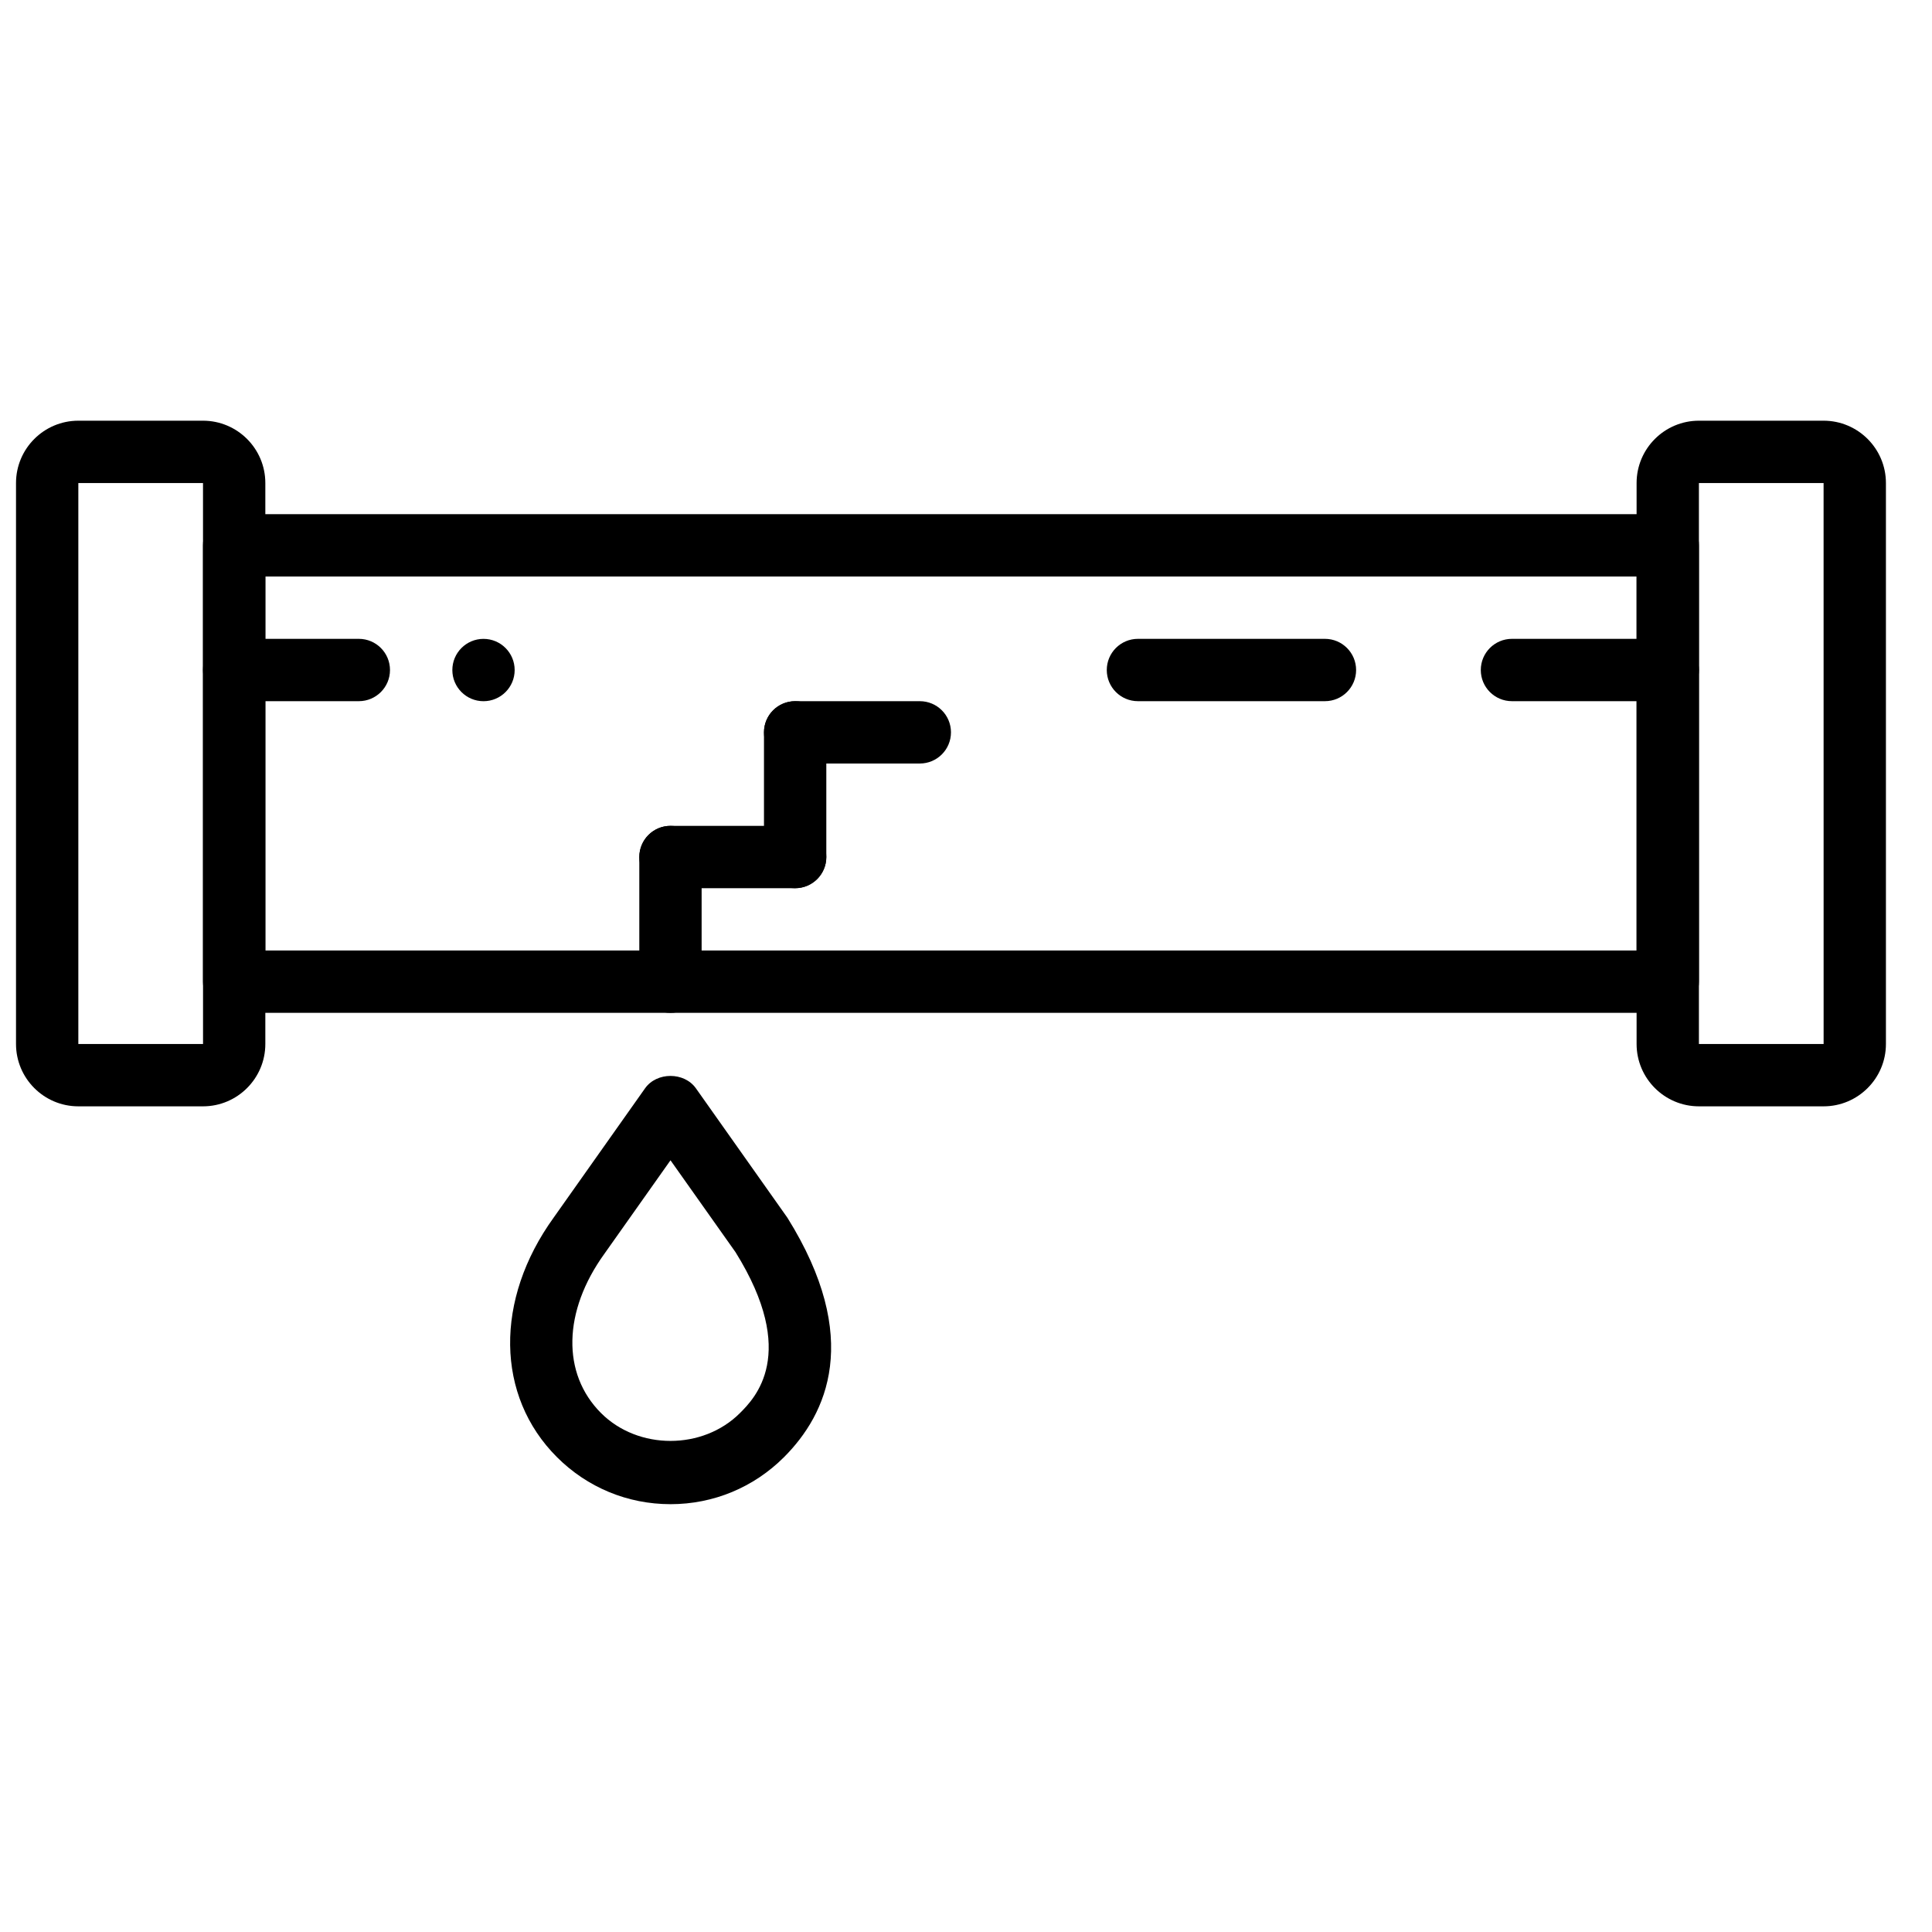
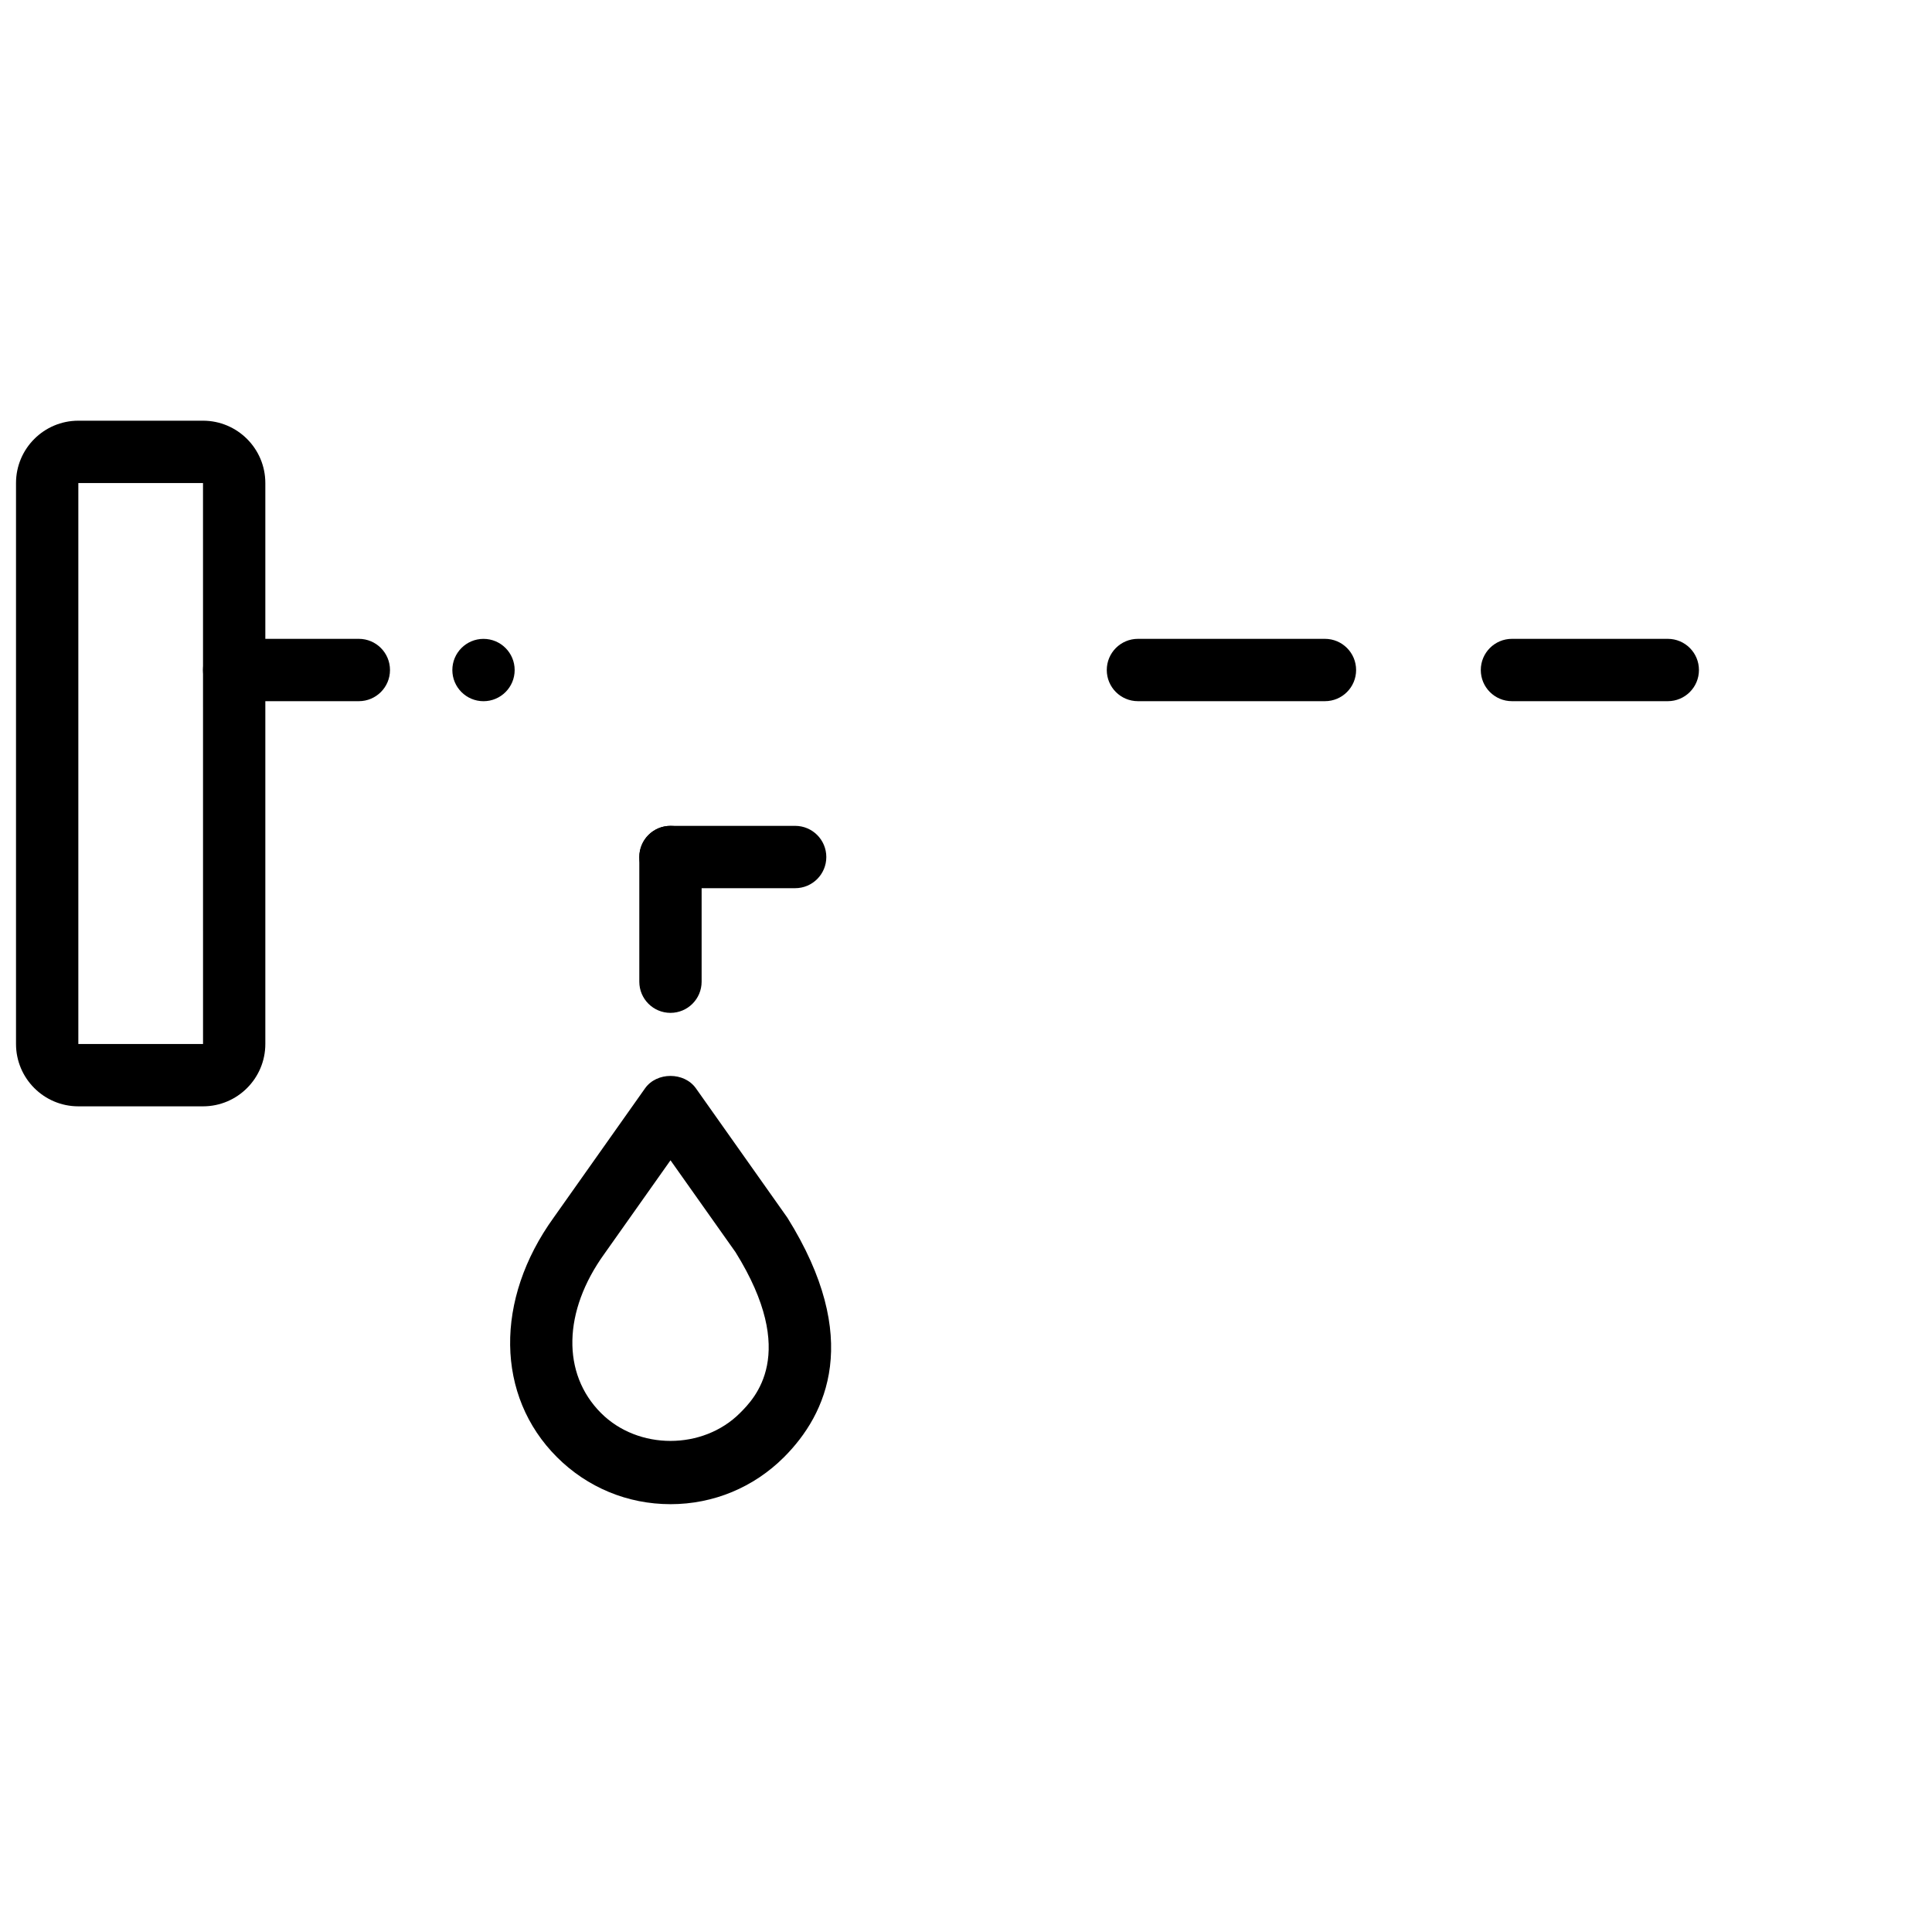
<svg xmlns="http://www.w3.org/2000/svg" width="800px" height="800px" version="1.1" viewBox="144 144 512 512">
  <defs>
    <clipPath id="a">
      <path d="m148.09 255h66.906v183h-66.906z" />
    </clipPath>
  </defs>
-   <path d="m214.32 395.89h363.4v-99.109h-363.4zm371.66 16.516h-379.93c-4.559 0-8.258-3.691-8.258-8.258v-115.63c0-4.559 3.699-8.258 8.258-8.258h379.93c4.559 0 8.258 3.699 8.258 8.258v115.63c0 4.566-3.699 8.258-8.258 8.258z" fill-rule="evenodd" />
  <g clip-path="url(#a)">
    <path d="m164.76 272.01v148.66h33.047l-0.008-148.66zm33.039 165.18h-33.039c-9.109 0-16.516-7.41-16.516-16.52v-148.66c0-9.113 7.406-16.52 16.516-16.52h33.039c9.109 0 16.516 7.406 16.516 16.52v148.66c0 9.109-7.406 16.52-16.516 16.52z" fill-rule="evenodd" />
  </g>
-   <path d="m594.23 272.01v148.66h33.047l-0.008-148.66zm33.039 165.18h-33.039c-9.109 0-16.516-7.41-16.516-16.52v-148.66c0-9.113 7.406-16.52 16.516-16.52h33.039c9.109 0 16.52 7.406 16.52 16.52v148.66c0 9.109-7.41 16.52-16.52 16.52z" fill-rule="evenodd" />
  <path d="m321.68 412.42c-4.559 0-8.258-3.695-8.258-8.262v-33.035c0-4.566 3.699-8.262 8.258-8.262s8.258 3.695 8.258 8.262v33.035c0 4.566-3.699 8.262-8.258 8.262" fill-rule="evenodd" />
-   <path d="m354.72 379.38c-4.559 0-8.258-3.691-8.258-8.258v-33.039c0-4.566 3.699-8.258 8.258-8.258s8.262 3.691 8.262 8.258v33.039c0 4.566-3.703 8.258-8.262 8.258" fill-rule="evenodd" />
  <path d="m354.72 379.38h-33.035c-4.559 0-8.258-3.691-8.258-8.258s3.699-8.262 8.258-8.262h33.035c4.559 0 8.262 3.695 8.262 8.262s-3.703 8.258-8.262 8.258" fill-rule="evenodd" />
-   <path d="m387.76 346.34h-33.039c-4.559 0-8.258-3.691-8.258-8.262 0-4.566 3.699-8.258 8.258-8.258h33.039c4.559 0 8.258 3.691 8.258 8.258 0 4.57-3.699 8.262-8.258 8.262" fill-rule="evenodd" />
  <path d="m321.69 451.49-17.508 24.762c-11.012 15.246-11.34 31.789-0.902 42.223 9.836 9.844 26.977 9.844 36.82 0 3.863-3.867 15.633-15.629-1.172-42.625zm0 91.133c-11.371 0-22.051-4.426-30.098-12.473-16.219-16.211-16.566-41.73-0.848-63.496l24.199-34.234c3.094-4.383 10.387-4.383 13.484 0l24.25 34.301c19.898 31.906 10.465 52.066-0.898 63.43-8.047 8.047-18.734 12.473-30.09 12.473z" fill-rule="evenodd" />
  <path d="m239.09 329.82h-33.035c-4.559 0-8.258-3.691-8.258-8.258 0-4.57 3.699-8.262 8.258-8.262h33.035c4.562 0 8.262 3.691 8.262 8.262 0 4.566-3.699 8.258-8.262 8.258" fill-rule="evenodd" />
  <path d="m280.39 321.57c0-4.559-3.699-8.262-8.258-8.262s-8.258 3.703-8.258 8.262 3.699 8.258 8.258 8.258 8.258-3.699 8.258-8.258" fill-rule="evenodd" />
  <path d="m495.12 329.82h-49.555c-4.559 0-8.258-3.691-8.258-8.258 0-4.57 3.699-8.262 8.258-8.262h49.555c4.559 0 8.262 3.691 8.262 8.262 0 4.566-3.703 8.258-8.262 8.258" fill-rule="evenodd" />
  <path d="m585.98 329.82h-41.297c-4.559 0-8.258-3.691-8.258-8.258 0-4.57 3.699-8.262 8.258-8.262h41.297c4.559 0 8.258 3.691 8.258 8.262 0 4.566-3.699 8.258-8.258 8.258" fill-rule="evenodd" />
</svg>